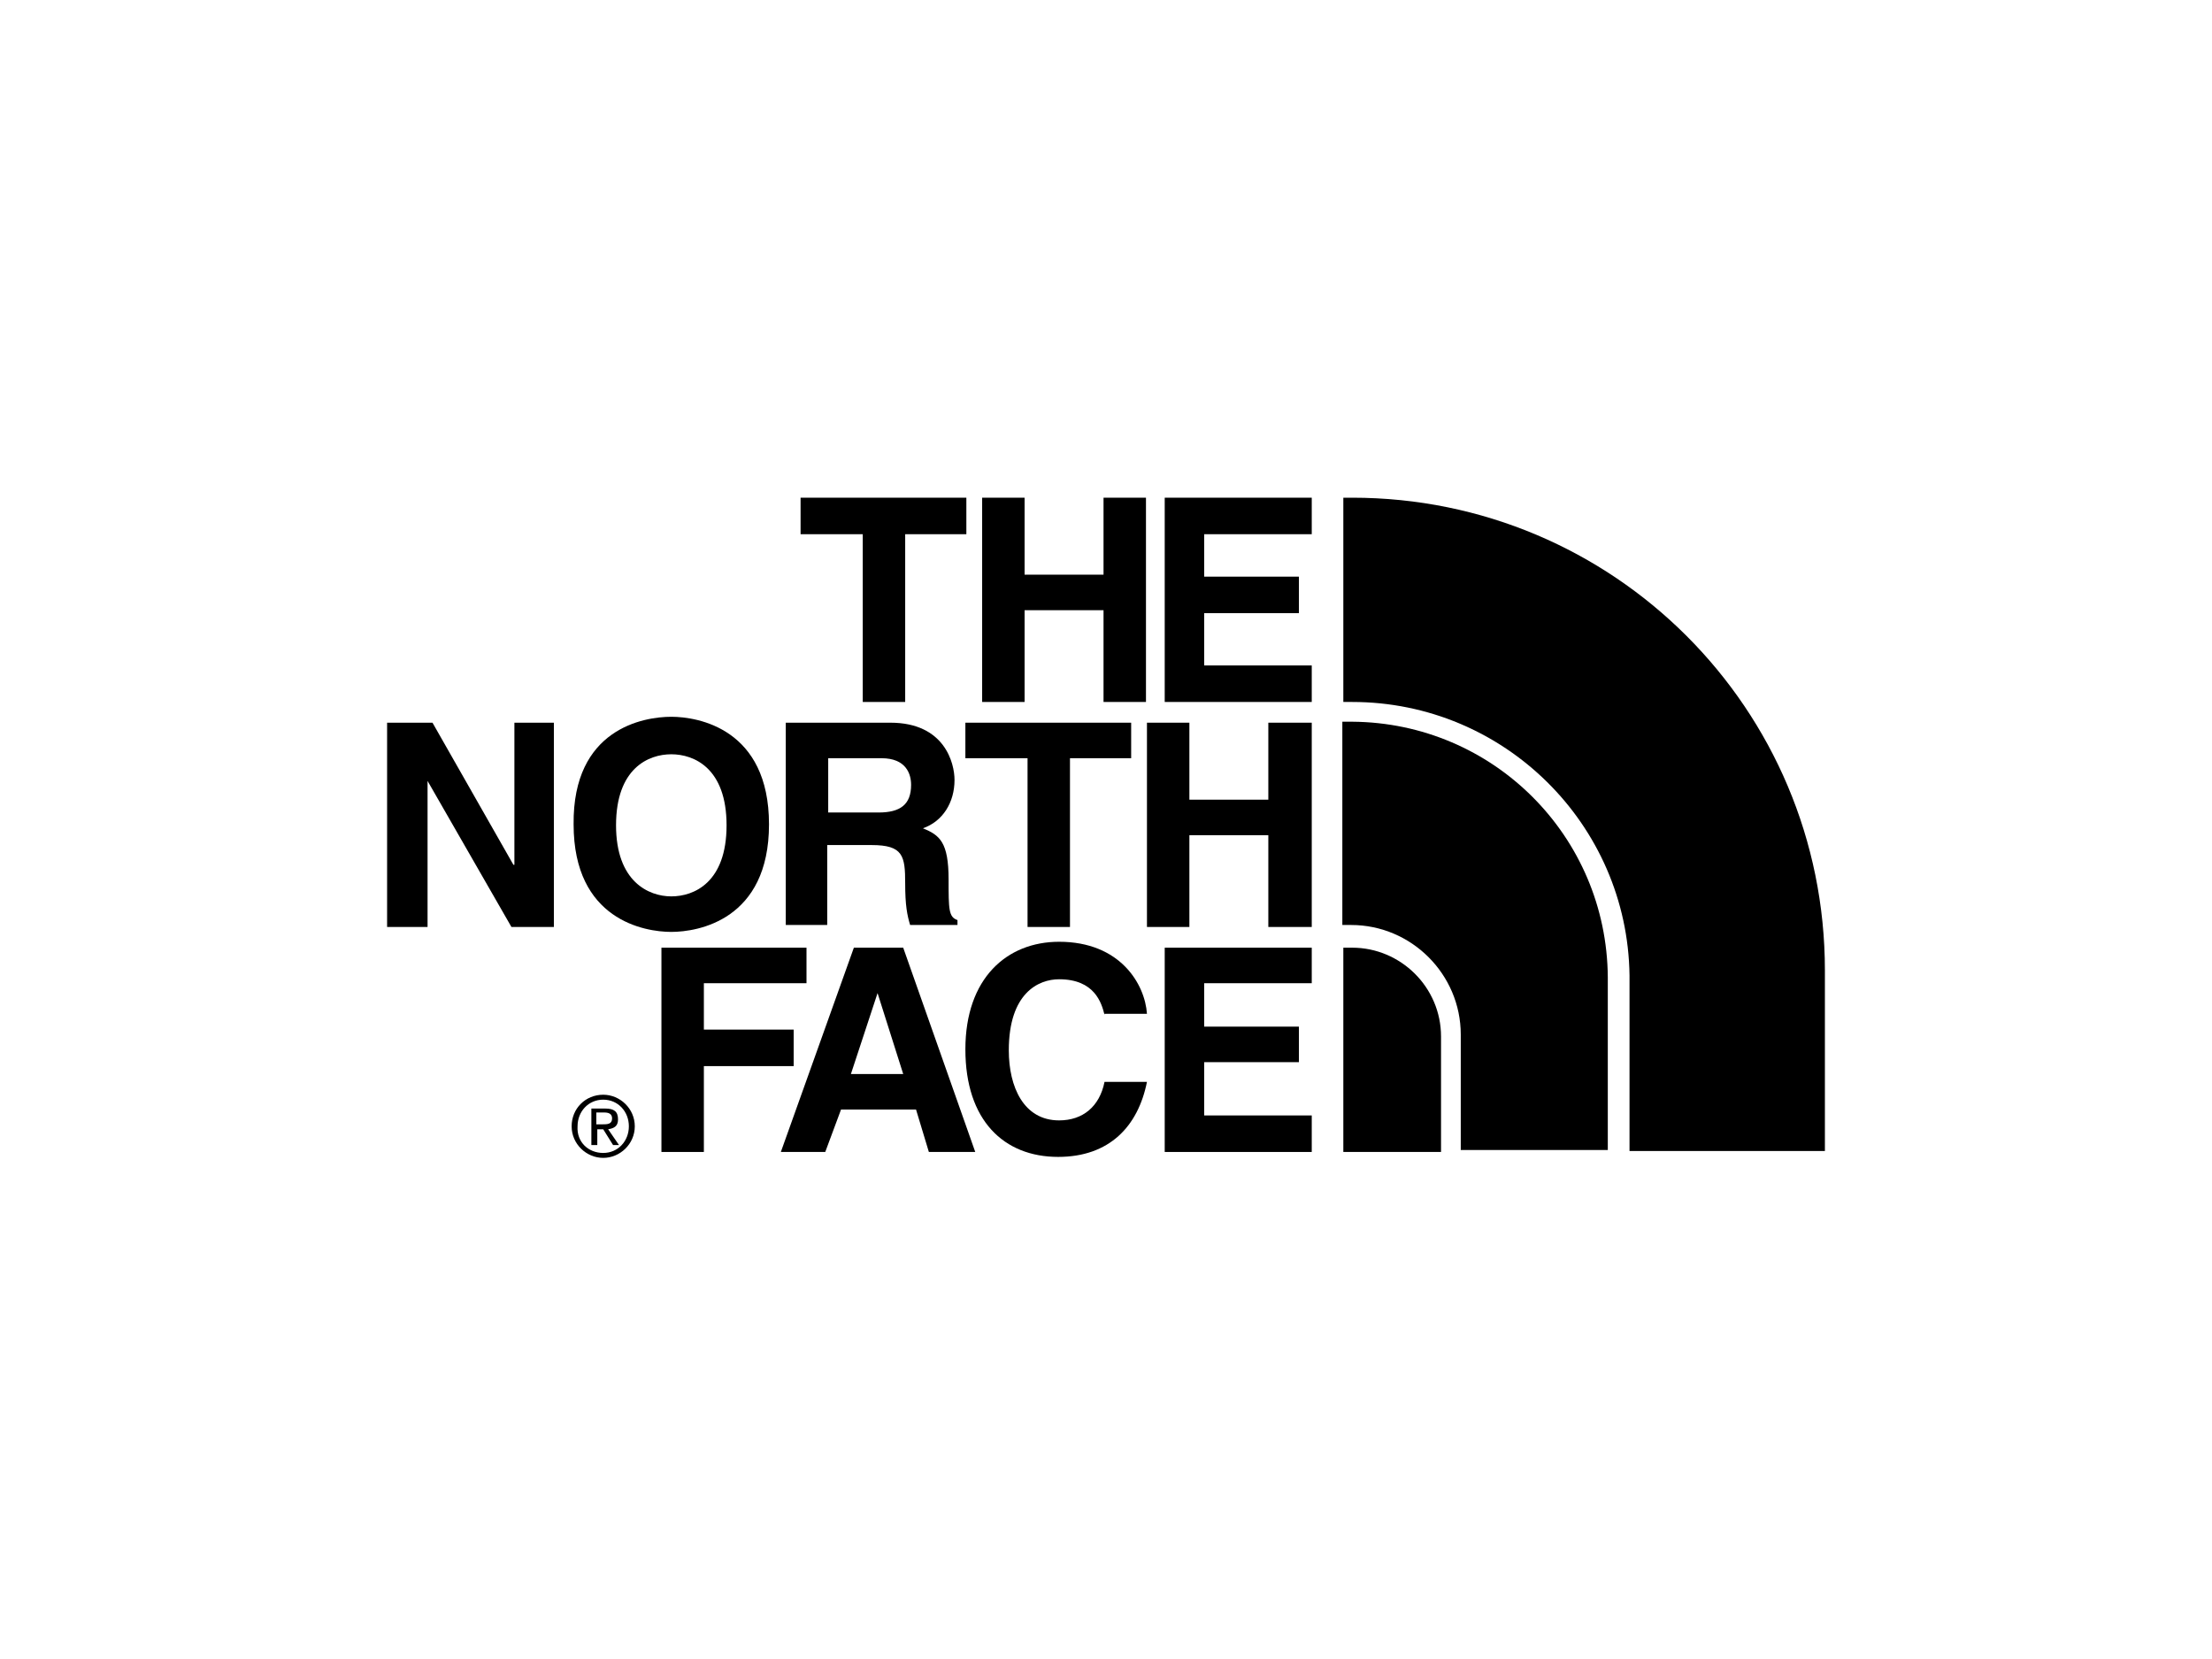
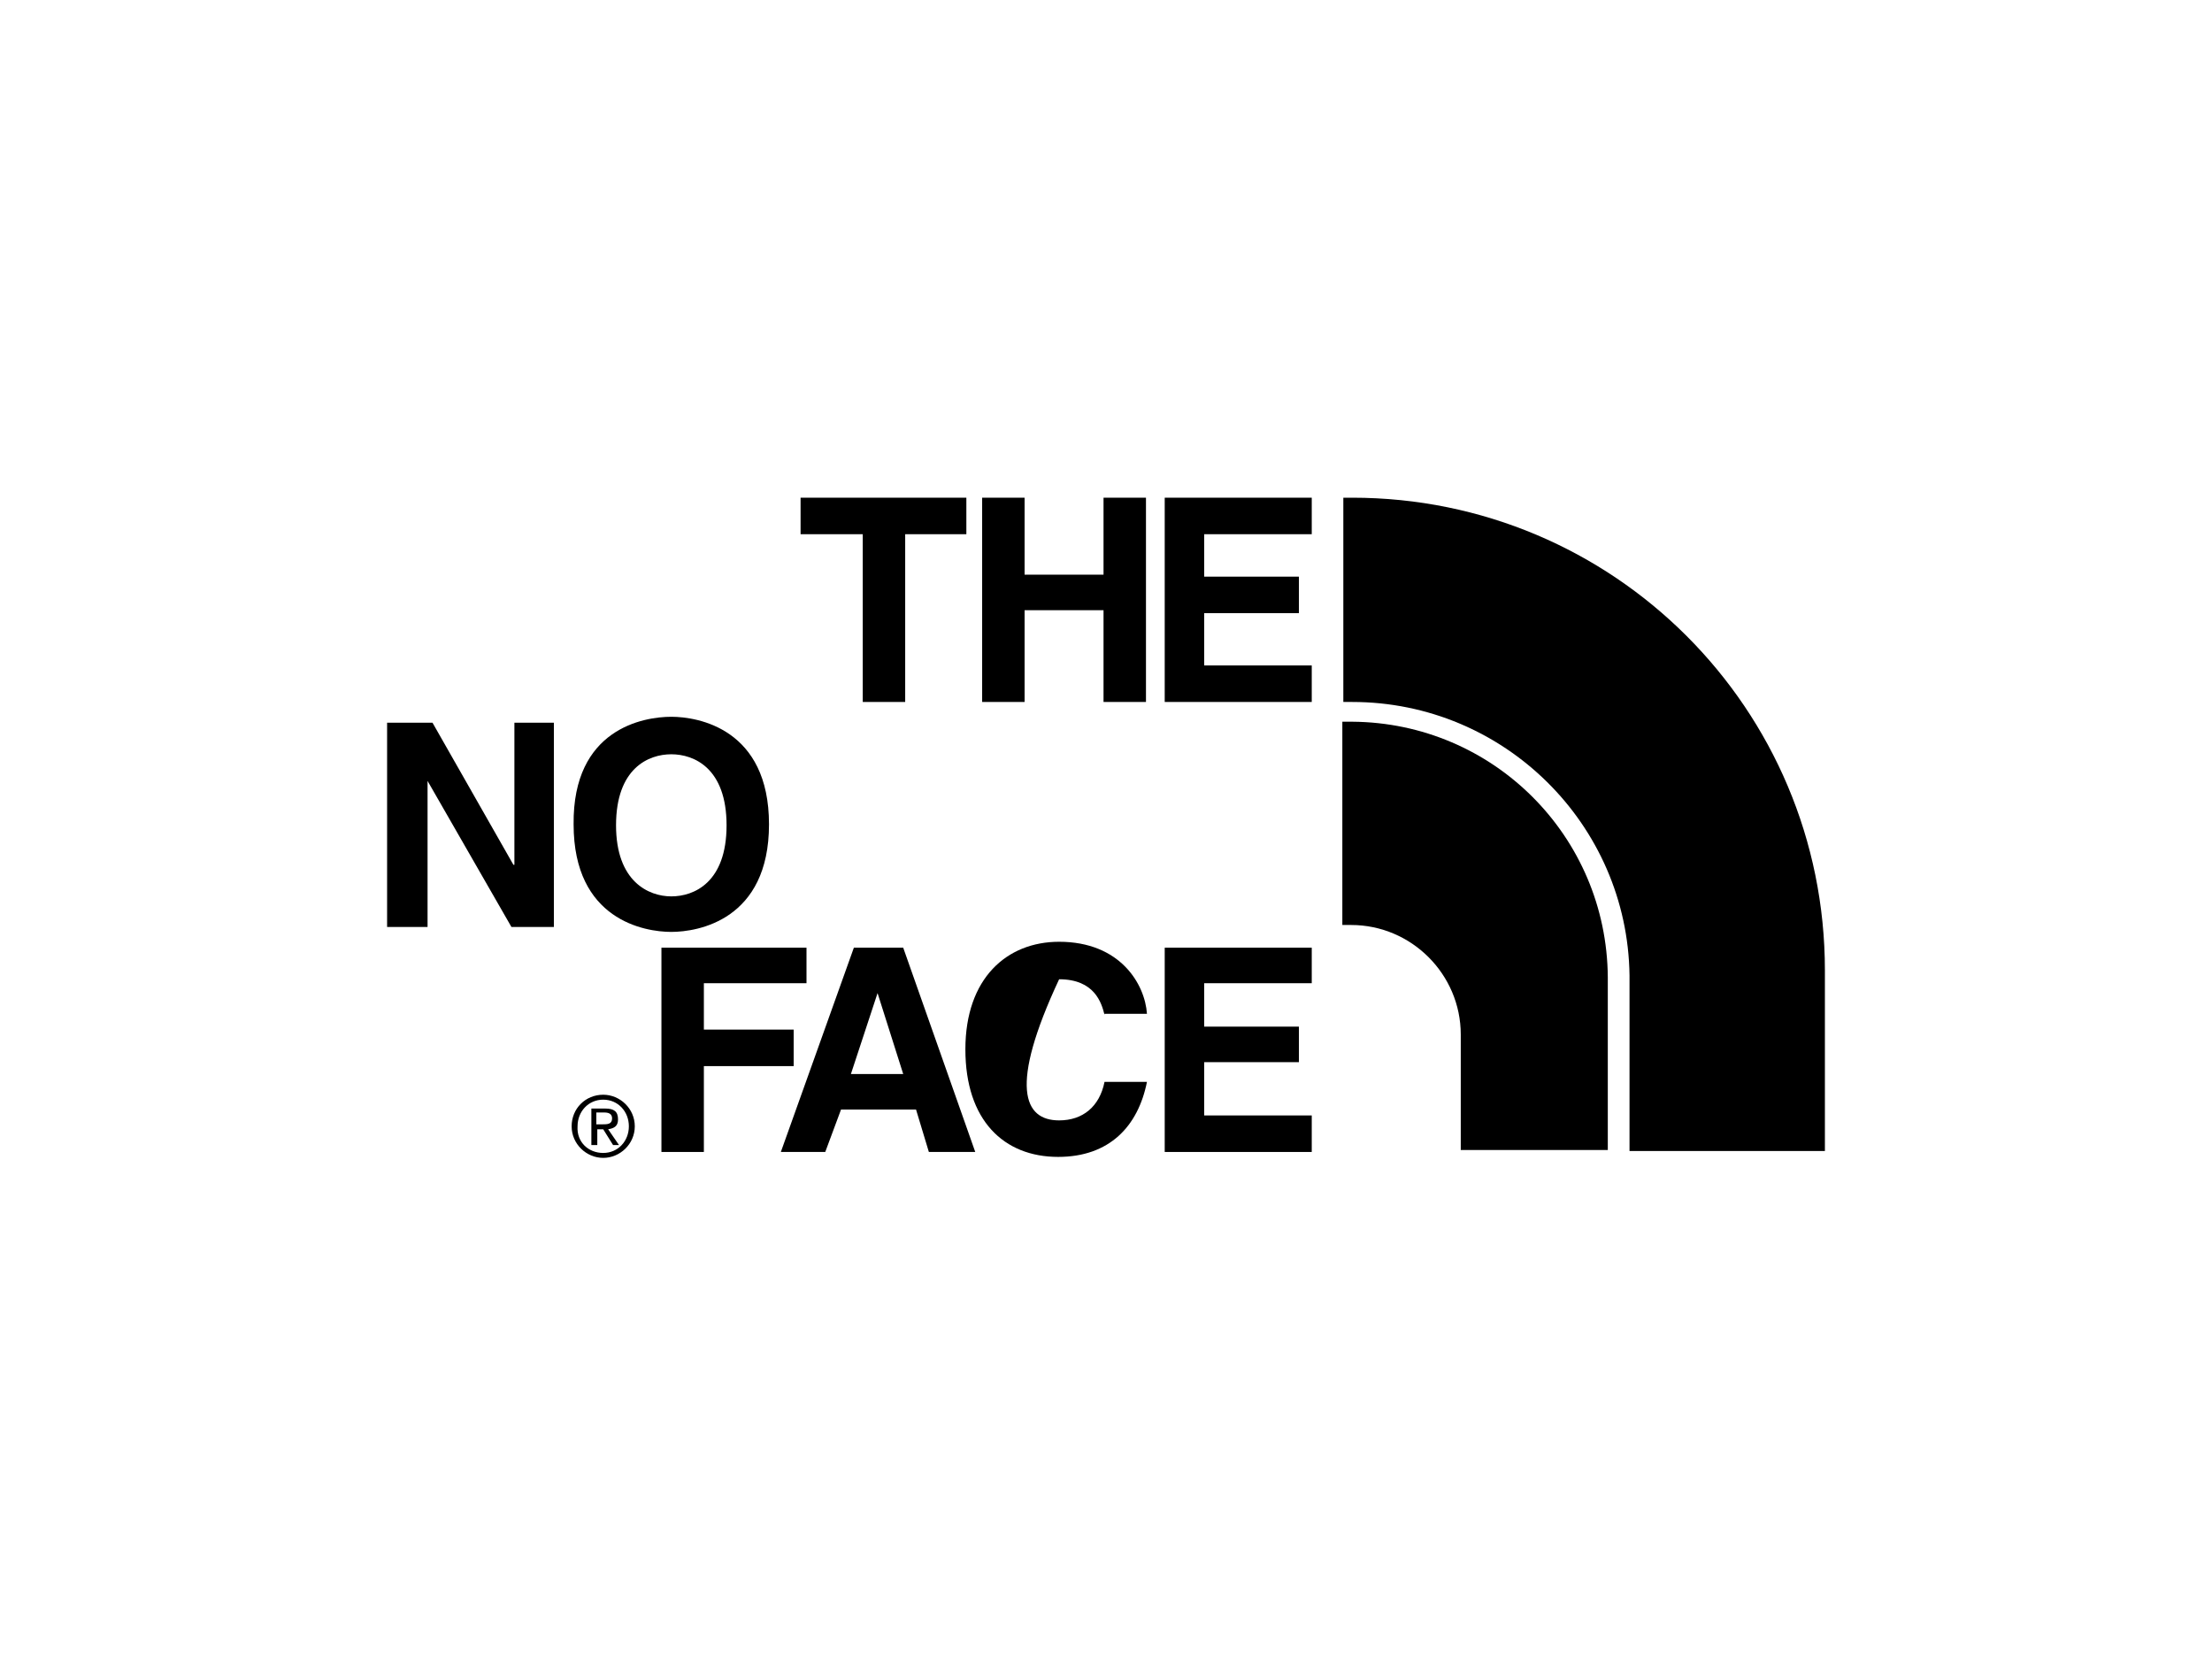
<svg xmlns="http://www.w3.org/2000/svg" width="200" height="150" viewBox="0 0 200 150" fill="none">
  <path d="M81.843 63.469H78.006V48.301H72.385V45H87.374V48.301H81.843V63.469Z" fill="black" />
  <path d="M92.639 55.172V63.469H88.802V45H92.639V51.959H99.777V45H103.614V63.469H99.777V55.172H92.639Z" fill="black" />
  <path d="M118.603 48.301H108.878V52.138H117.443V55.439H108.878V60.168H118.603V63.469H105.309V45H118.603V48.301Z" fill="black" />
  <path d="M46.51 65.343H50.079V83.813H46.242L38.658 70.608V83.813H35V65.343H39.104L46.421 78.192H46.51V65.343Z" fill="black" />
  <path d="M60.696 81.047C62.749 81.047 65.693 79.797 65.693 74.622C65.693 69.447 62.749 68.198 60.696 68.198C58.644 68.198 55.7 69.447 55.7 74.622C55.7 79.708 58.644 81.047 60.696 81.047ZM60.696 64.808C63.105 64.808 69.53 65.878 69.53 74.533C69.53 83.188 63.105 84.259 60.696 84.259C58.287 84.259 51.863 83.188 51.863 74.533C51.774 65.878 58.198 64.808 60.696 64.808Z" fill="black" />
-   <path d="M96.743 83.813H92.907V68.555H87.286V65.343H102.275V68.555H96.743V83.813Z" fill="black" />
-   <path d="M107.539 75.515V83.813H103.703V65.343H107.539V72.303H114.677V65.343H118.603V83.813H114.677V75.515H107.539Z" fill="black" />
-   <path d="M79.433 73.463C81.396 73.463 82.378 72.749 82.378 70.964C82.378 69.983 81.932 68.555 79.701 68.555H74.883V73.463H79.433ZM71.136 65.343H80.504C85.412 65.343 86.304 69.001 86.304 70.518C86.304 72.57 85.233 74.266 83.449 74.89C84.965 75.515 85.768 76.139 85.768 79.53C85.768 82.207 85.768 82.921 86.571 83.188V83.634H82.289C82.021 82.742 81.843 81.85 81.843 79.887C81.843 77.389 81.664 76.407 78.809 76.407H74.794V83.634H71.046V65.343H71.136Z" fill="black" />
  <path d="M63.641 104.156H59.804V85.686H72.92V88.898H63.641V93.092H71.76V96.393H63.641V104.156Z" fill="black" />
  <path d="M76.936 97.107H81.664L79.345 89.791L76.936 97.107ZM74.616 104.156H70.601L77.203 85.686H81.664L88.178 104.156H83.984L82.824 100.319H76.043L74.616 104.156Z" fill="black" />
-   <path d="M99.866 91.754C99.599 90.683 98.974 88.541 95.762 88.541C93.888 88.541 91.212 89.791 91.212 94.966C91.212 98.267 92.55 101.301 95.762 101.301C97.903 101.301 99.42 100.051 99.866 97.821H103.703C102.9 101.836 100.312 104.602 95.673 104.602C90.765 104.602 87.286 101.301 87.286 94.876C87.286 88.452 91.033 85.151 95.762 85.151C101.294 85.151 103.524 88.988 103.703 91.664H99.866V91.754Z" fill="black" />
+   <path d="M99.866 91.754C99.599 90.683 98.974 88.541 95.762 88.541C91.212 98.267 92.55 101.301 95.762 101.301C97.903 101.301 99.42 100.051 99.866 97.821H103.703C102.9 101.836 100.312 104.602 95.673 104.602C90.765 104.602 87.286 101.301 87.286 94.876C87.286 88.452 91.033 85.151 95.762 85.151C101.294 85.151 103.524 88.988 103.703 91.664H99.866V91.754Z" fill="black" />
  <path d="M118.603 88.898H108.878V92.824H117.443V96.036H108.878V100.854H118.603V104.156H105.309V85.686H118.603V88.898Z" fill="black" />
  <path d="M53.916 101.658H54.451C54.897 101.658 55.343 101.658 55.343 101.122C55.343 100.676 54.986 100.587 54.63 100.587H53.916V101.658ZM53.38 100.23H54.719C55.522 100.23 55.879 100.498 55.879 101.211C55.879 101.836 55.522 102.014 54.986 102.104L55.968 103.531H55.432L54.54 102.104H54.005V103.531H53.469V100.23H53.38ZM54.54 104.245C55.879 104.245 56.86 103.174 56.86 101.836C56.86 100.498 55.879 99.427 54.54 99.427C53.202 99.427 52.22 100.498 52.22 101.836C52.131 103.264 53.202 104.245 54.54 104.245ZM54.54 98.981C56.057 98.981 57.395 100.23 57.395 101.836C57.395 103.442 56.057 104.691 54.54 104.691C53.023 104.691 51.685 103.442 51.685 101.836C51.685 100.23 52.934 98.981 54.54 98.981Z" fill="black" />
  <path d="M165 87.739C165 64.094 145.906 45 122.262 45H121.458V63.469H122.262C136.002 63.469 147.155 74.533 147.334 88.185V104.067H165V87.739Z" fill="black" />
-   <path d="M122.262 85.686H121.458V104.156H130.292V93.716C130.292 89.255 126.634 85.686 122.262 85.686Z" fill="black" />
  <path d="M145.371 88.363C145.281 75.604 135.02 65.343 122.261 65.254H121.369V68.912V83.634H122.172C127.615 83.634 132.076 88.095 132.076 93.538V103.977H145.371V88.363Z" fill="black" />
</svg>